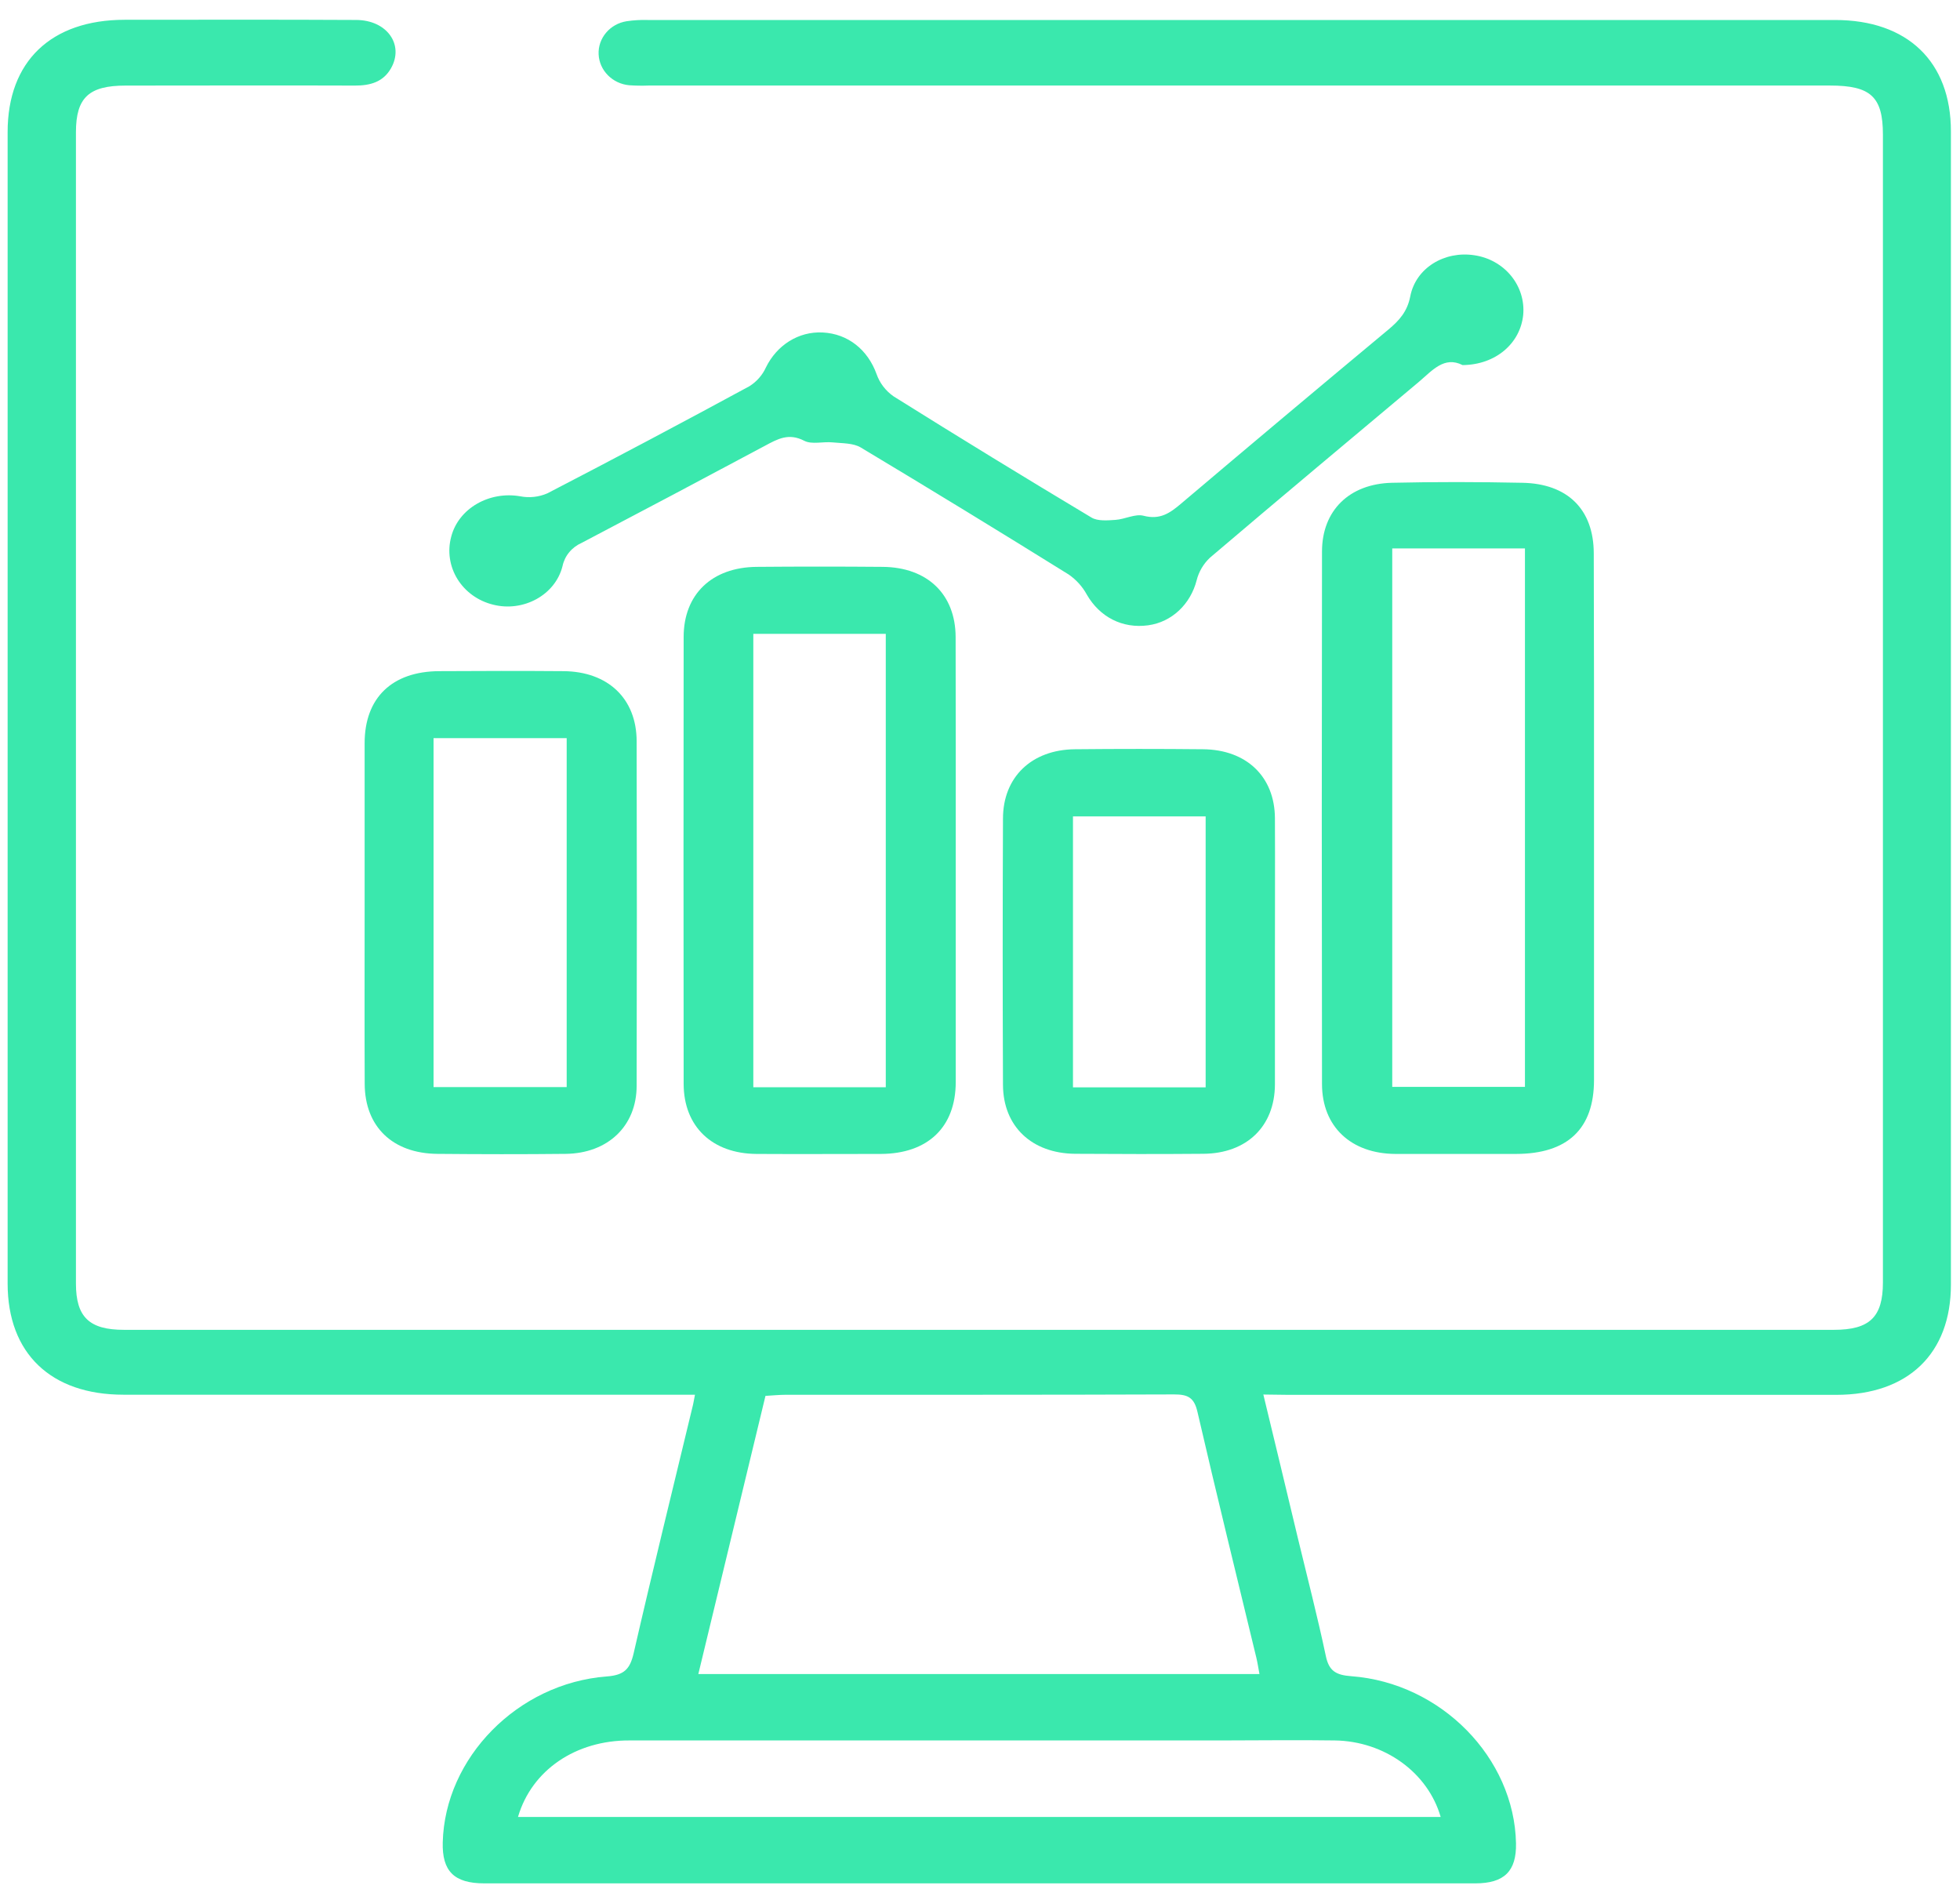
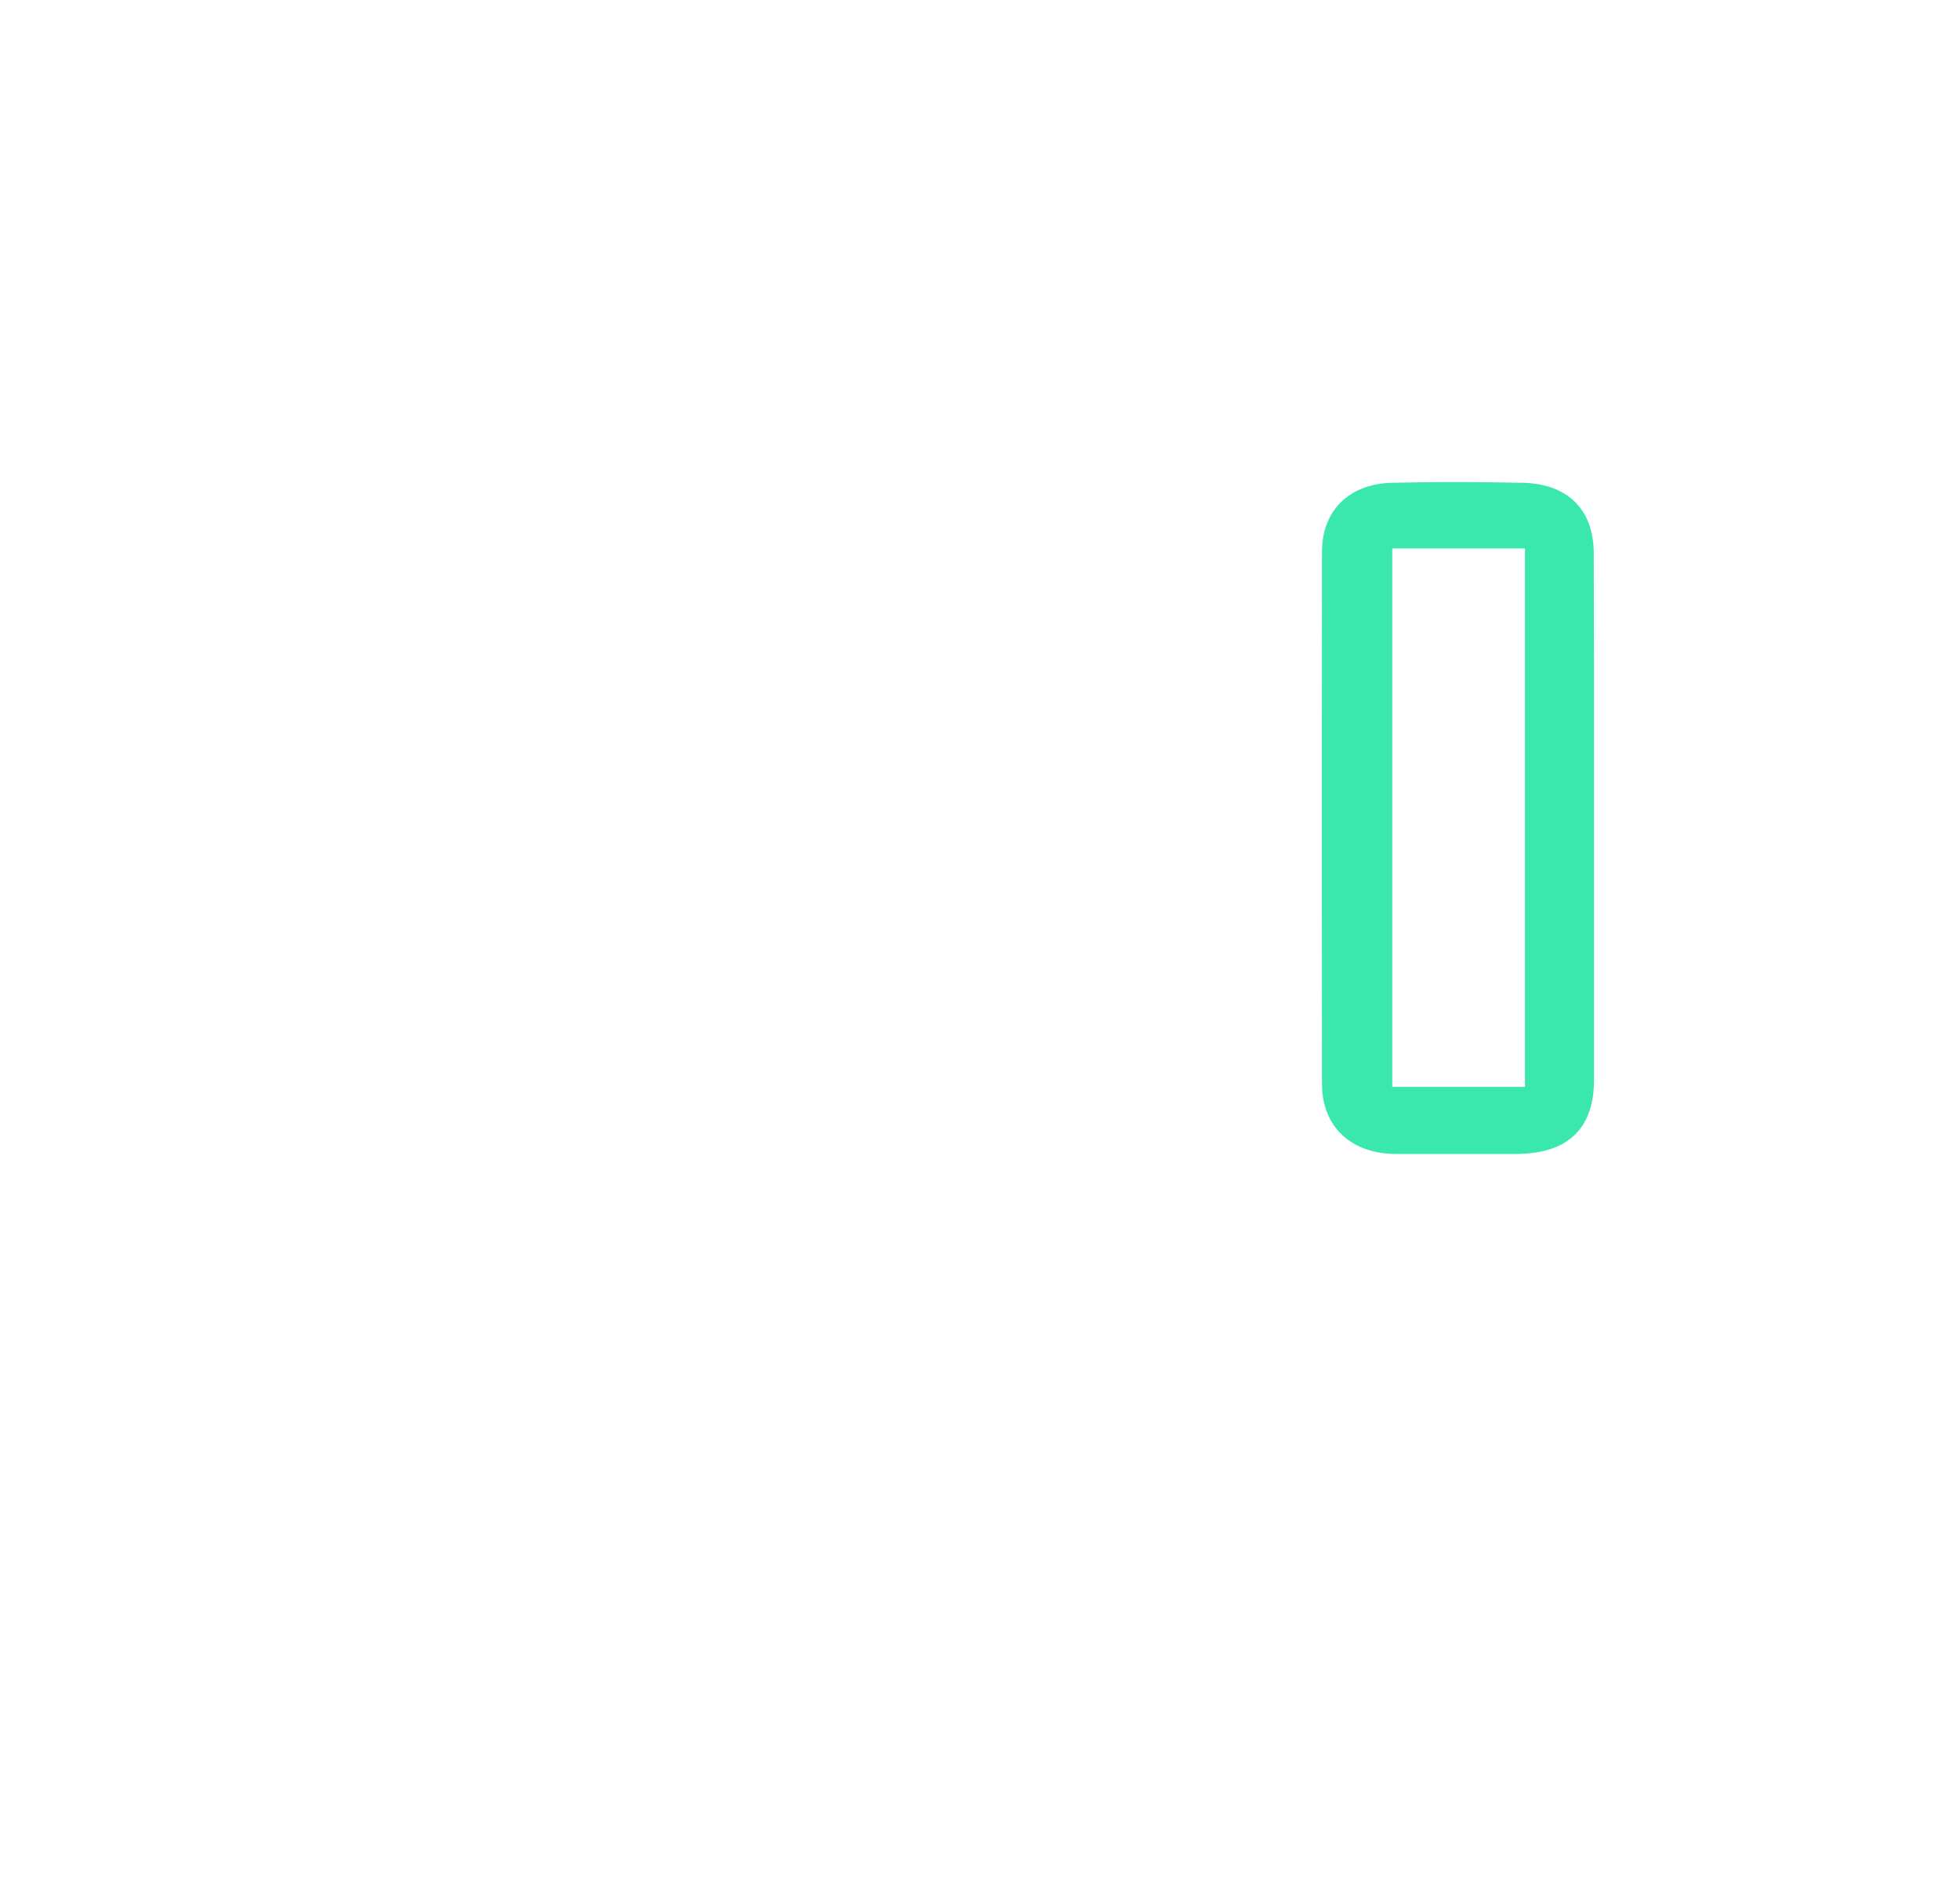
<svg xmlns="http://www.w3.org/2000/svg" width="55" height="53" viewBox="0 0 55 53" fill="none">
-   <path d="M35.451 39.125C35.786 40.516 36.106 41.833 36.419 43.151C36.684 44.252 36.97 45.351 37.204 46.459C37.292 46.883 37.49 46.996 37.921 47.028C40.441 47.217 42.494 49.319 42.541 51.717C42.556 52.496 42.214 52.84 41.398 52.84C32.129 52.84 22.859 52.84 13.59 52.84C12.741 52.84 12.403 52.496 12.424 51.69C12.483 49.318 14.524 47.227 17.024 47.035C17.52 46.998 17.678 46.826 17.781 46.384C18.315 44.056 18.888 41.735 19.447 39.412C19.462 39.347 19.472 39.281 19.502 39.13H3.464C1.427 39.13 0.214 37.97 0.214 36.01C0.214 25.243 0.214 14.475 0.214 3.705C0.214 1.724 1.431 0.557 3.5 0.555C5.663 0.555 7.826 0.548 9.988 0.56C10.861 0.56 11.349 1.257 10.97 1.919C10.751 2.3 10.392 2.402 9.959 2.401C7.814 2.393 5.669 2.401 3.525 2.401C2.497 2.401 2.132 2.735 2.131 3.707C2.131 14.475 2.131 25.243 2.131 36.012C2.131 36.953 2.507 37.31 3.479 37.31H51.461C52.464 37.31 52.837 36.953 52.837 35.981C52.837 25.247 52.837 14.514 52.837 3.78C52.837 2.715 52.496 2.4 51.353 2.4H18.202C18.02 2.407 17.838 2.404 17.657 2.392C17.428 2.371 17.216 2.271 17.058 2.111C16.9 1.952 16.808 1.743 16.798 1.523C16.788 1.303 16.863 1.088 17.008 0.917C17.152 0.746 17.357 0.632 17.583 0.596C17.78 0.566 17.98 0.555 18.179 0.561C29.284 0.561 40.388 0.561 51.493 0.561C53.531 0.561 54.745 1.733 54.745 3.686C54.745 14.471 54.745 25.257 54.745 36.042C54.745 37.974 53.545 39.134 51.529 39.134C46.403 39.134 41.278 39.134 36.153 39.134L35.451 39.125ZM35.342 46.967C35.308 46.785 35.289 46.653 35.257 46.519C34.702 44.219 34.135 41.919 33.601 39.607C33.51 39.219 33.343 39.12 32.946 39.122C29.316 39.136 25.686 39.13 22.055 39.132C21.865 39.132 21.675 39.152 21.48 39.163C20.846 41.787 20.227 44.356 19.596 46.967H35.342ZM14.535 50.977H40.427C40.067 49.727 38.848 48.849 37.452 48.83C36.399 48.814 35.344 48.83 34.29 48.83C28.75 48.83 23.21 48.83 17.671 48.83C16.153 48.822 14.921 49.665 14.537 50.972L14.535 50.977Z" fill="#3AE8AD" />
  <path d="M44.73 22.935C44.73 25.39 44.73 27.845 44.73 30.3C44.73 31.674 43.986 32.374 42.537 32.375C41.41 32.375 40.284 32.375 39.156 32.375C37.911 32.367 37.099 31.611 37.097 30.415C37.089 25.436 37.089 20.456 37.097 15.475C37.097 14.325 37.861 13.574 39.06 13.545C40.277 13.517 41.494 13.52 42.711 13.545C43.992 13.566 44.721 14.296 44.723 15.524C44.73 17.993 44.732 20.463 44.73 22.935ZM39.068 15.387V30.494H42.792V15.387H39.068Z" fill="#3AE8AD" />
-   <path d="M26.819 24.19C26.819 26.245 26.819 28.301 26.819 30.358C26.819 31.623 26.037 32.369 24.72 32.375C23.557 32.375 22.395 32.382 21.23 32.375C19.985 32.367 19.187 31.608 19.184 30.411C19.179 26.229 19.179 22.05 19.184 17.872C19.184 16.673 19.977 15.917 21.229 15.904C22.41 15.894 23.591 15.894 24.772 15.904C26.025 15.916 26.812 16.675 26.816 17.871C26.822 19.975 26.819 22.082 26.819 24.19ZM24.856 30.503V17.783H21.139V30.503H24.856Z" fill="#3AE8AD" />
-   <path d="M41.042 10.243C40.524 9.98 40.188 10.4 39.81 10.718C37.856 12.358 35.897 13.992 33.955 15.645C33.769 15.819 33.639 16.041 33.579 16.283C33.408 16.945 32.889 17.453 32.216 17.544C31.492 17.642 30.859 17.308 30.499 16.685C30.377 16.46 30.202 16.266 29.988 16.118C28.054 14.915 26.11 13.728 24.156 12.556C23.945 12.428 23.635 12.439 23.368 12.412C23.101 12.384 22.781 12.477 22.569 12.367C22.132 12.14 21.823 12.315 21.469 12.505C19.758 13.42 18.043 14.328 16.324 15.23C16.188 15.29 16.067 15.38 15.974 15.493C15.88 15.605 15.816 15.738 15.786 15.879C15.583 16.701 14.677 17.178 13.839 16.965C13.631 16.914 13.436 16.825 13.264 16.702C13.092 16.579 12.948 16.425 12.838 16.249C12.729 16.072 12.656 15.877 12.626 15.673C12.595 15.47 12.607 15.263 12.66 15.064C12.864 14.263 13.73 13.773 14.597 13.924C14.854 13.975 15.122 13.945 15.36 13.841C17.26 12.857 19.15 11.855 21.031 10.835C21.234 10.707 21.394 10.525 21.491 10.312C21.797 9.685 22.405 9.294 23.085 9.328C23.802 9.364 24.352 9.818 24.597 10.494C24.685 10.746 24.852 10.965 25.076 11.121C26.914 12.272 28.765 13.405 30.628 14.52C30.801 14.625 31.076 14.601 31.299 14.586C31.566 14.569 31.855 14.409 32.089 14.47C32.554 14.591 32.829 14.395 33.141 14.131C35.075 12.494 37.015 10.865 38.962 9.245C39.267 8.99 39.491 8.739 39.573 8.318C39.729 7.511 40.539 7.034 41.37 7.161C41.778 7.22 42.147 7.426 42.402 7.737C42.657 8.048 42.779 8.44 42.743 8.834C42.662 9.633 41.974 10.234 41.042 10.243Z" fill="#3AE8AD" />
-   <path d="M10.232 25.605C10.232 24.02 10.232 22.436 10.232 20.851C10.232 19.576 11.004 18.836 12.325 18.83C13.488 18.823 14.651 18.821 15.814 18.83C17.061 18.84 17.863 19.601 17.865 20.795C17.873 24.016 17.873 27.238 17.865 30.461C17.865 31.592 17.057 32.359 15.874 32.373C14.675 32.386 13.475 32.384 12.275 32.373C11.019 32.362 10.238 31.612 10.234 30.409C10.227 28.809 10.232 27.206 10.232 25.605ZM15.902 30.499V20.709H12.166V30.499H15.902Z" fill="#3AE8AD" />
-   <path d="M35.776 26.719C35.776 27.956 35.776 29.192 35.776 30.429C35.77 31.6 34.987 32.361 33.77 32.371C32.57 32.381 31.371 32.379 30.171 32.371C28.954 32.361 28.15 31.603 28.145 30.438C28.134 27.947 28.134 25.457 28.145 22.966C28.145 21.802 28.949 21.034 30.161 21.021C31.374 21.009 32.56 21.009 33.76 21.021C34.982 21.033 35.77 21.793 35.776 22.956C35.782 24.211 35.776 25.464 35.776 26.719ZM33.832 30.506V22.905H30.109V30.506H33.832Z" fill="#3AE8AD" />
</svg>